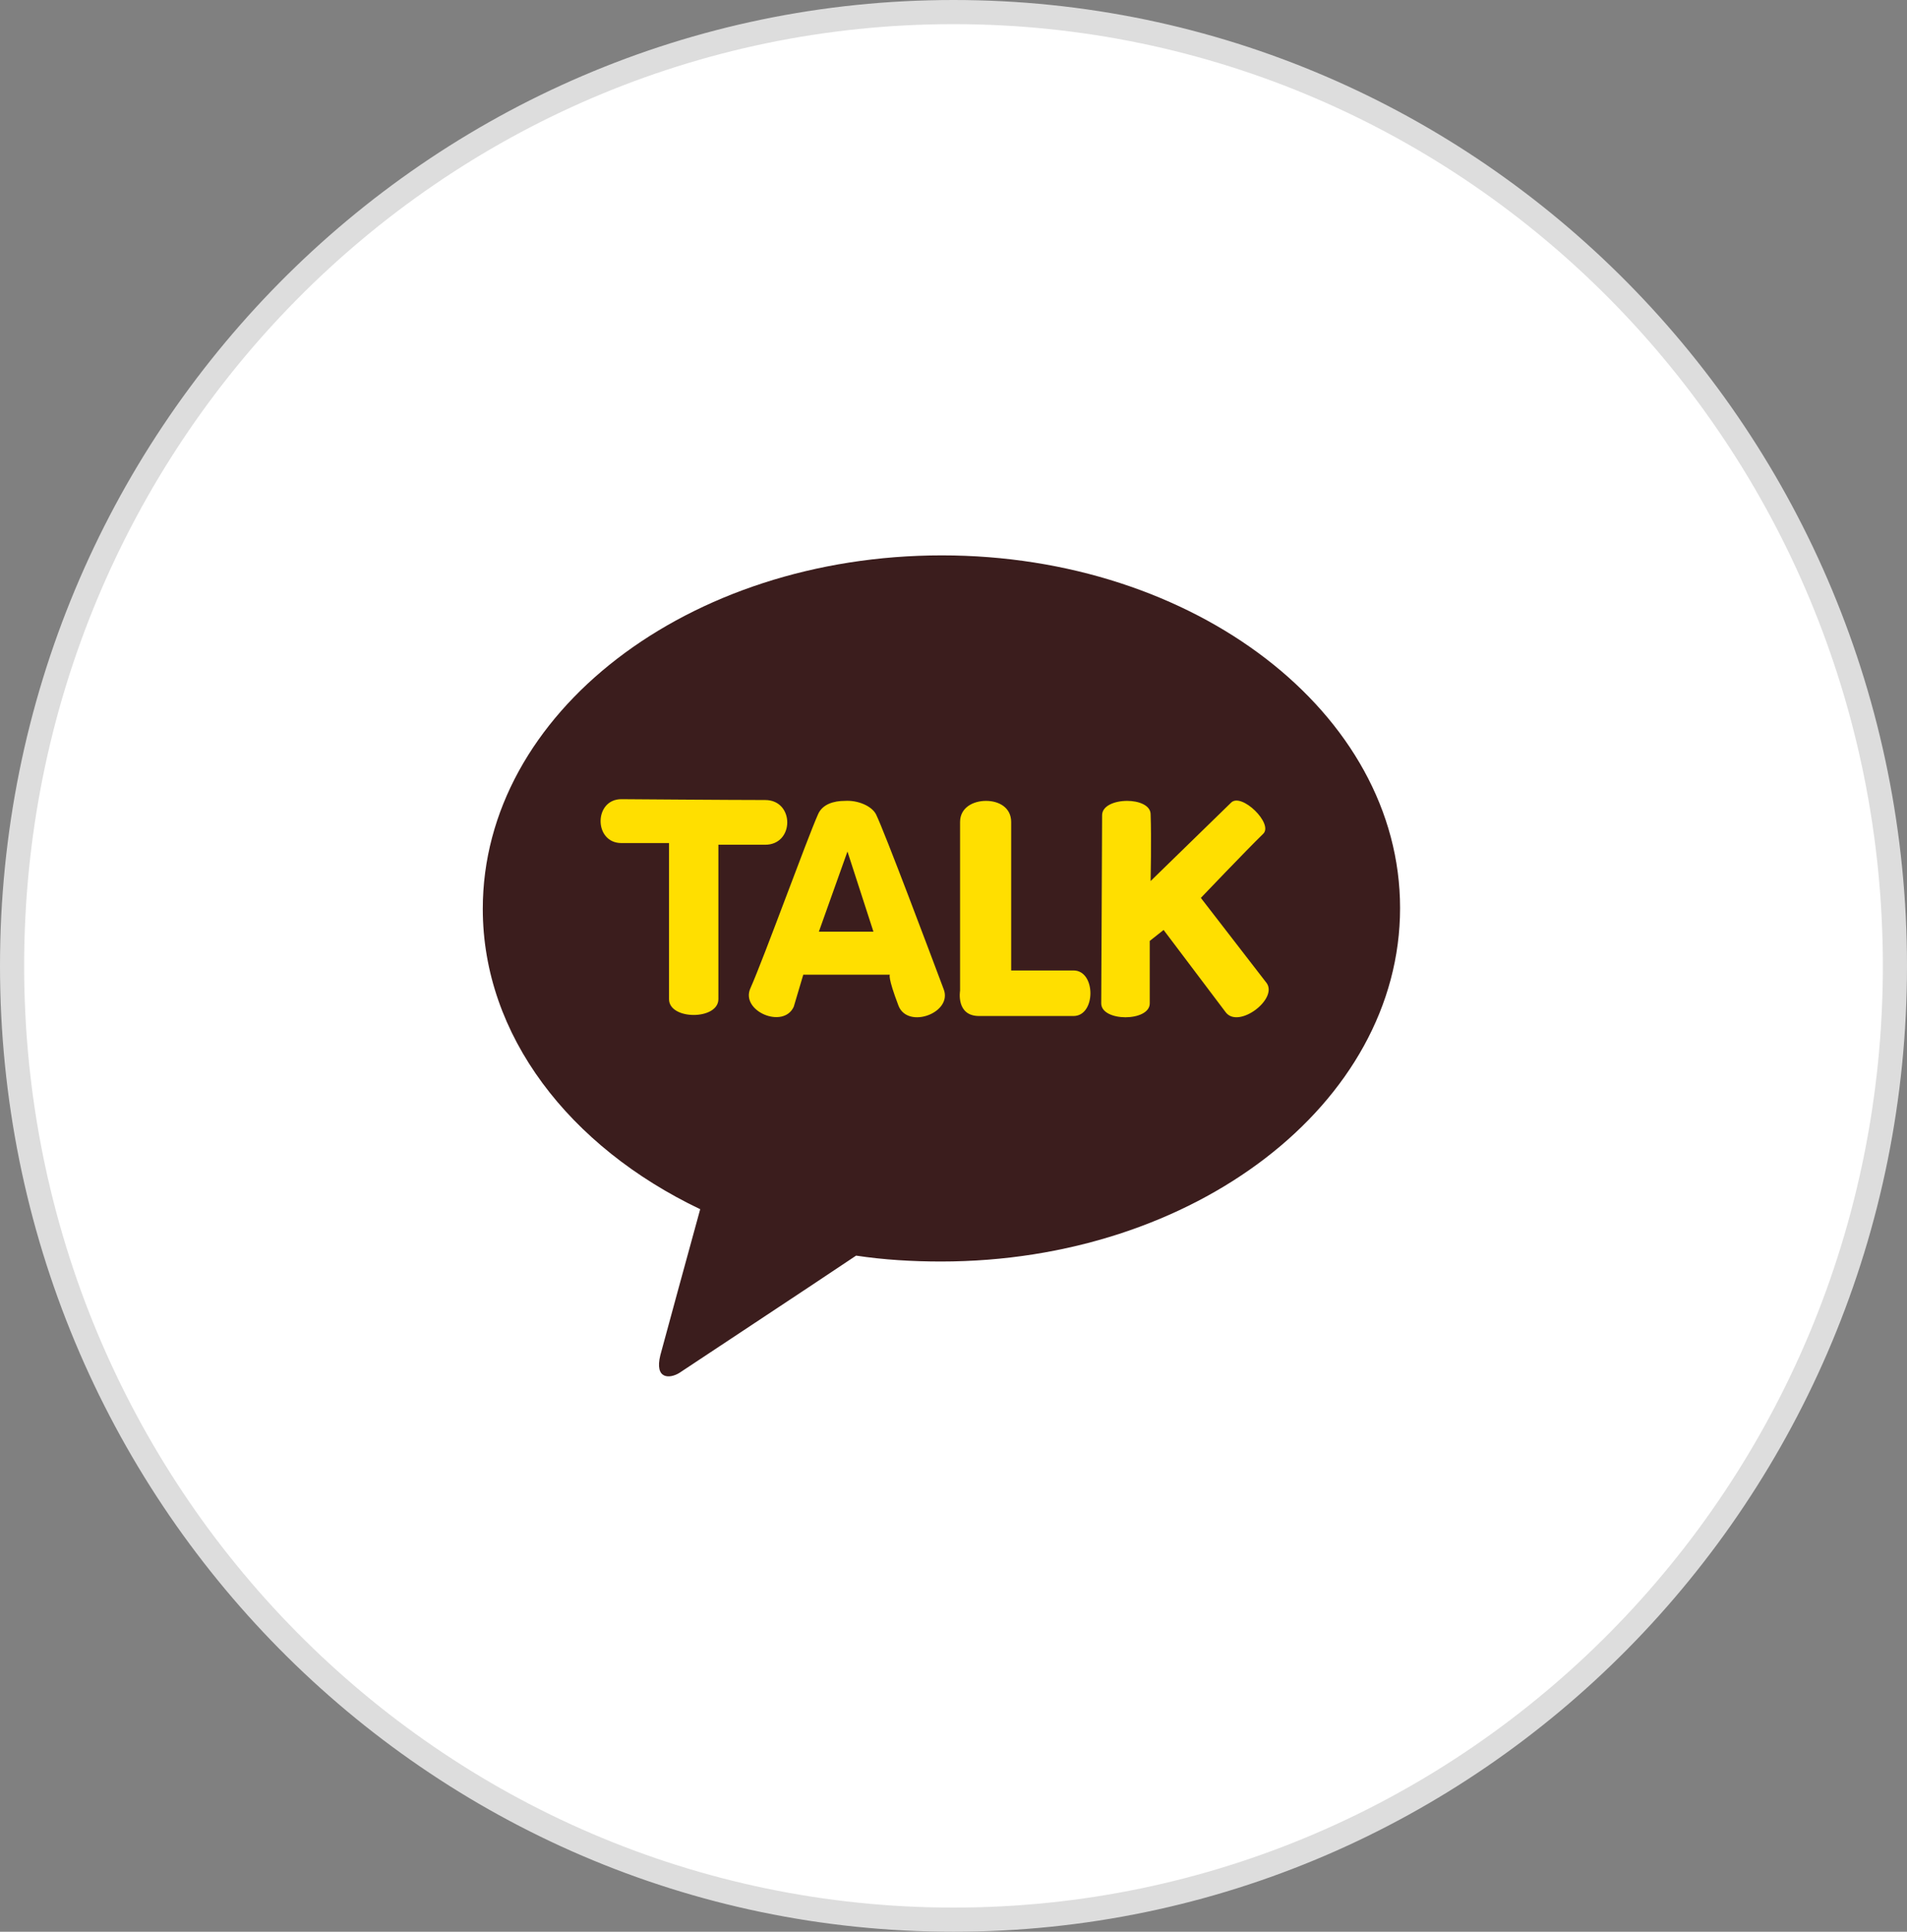
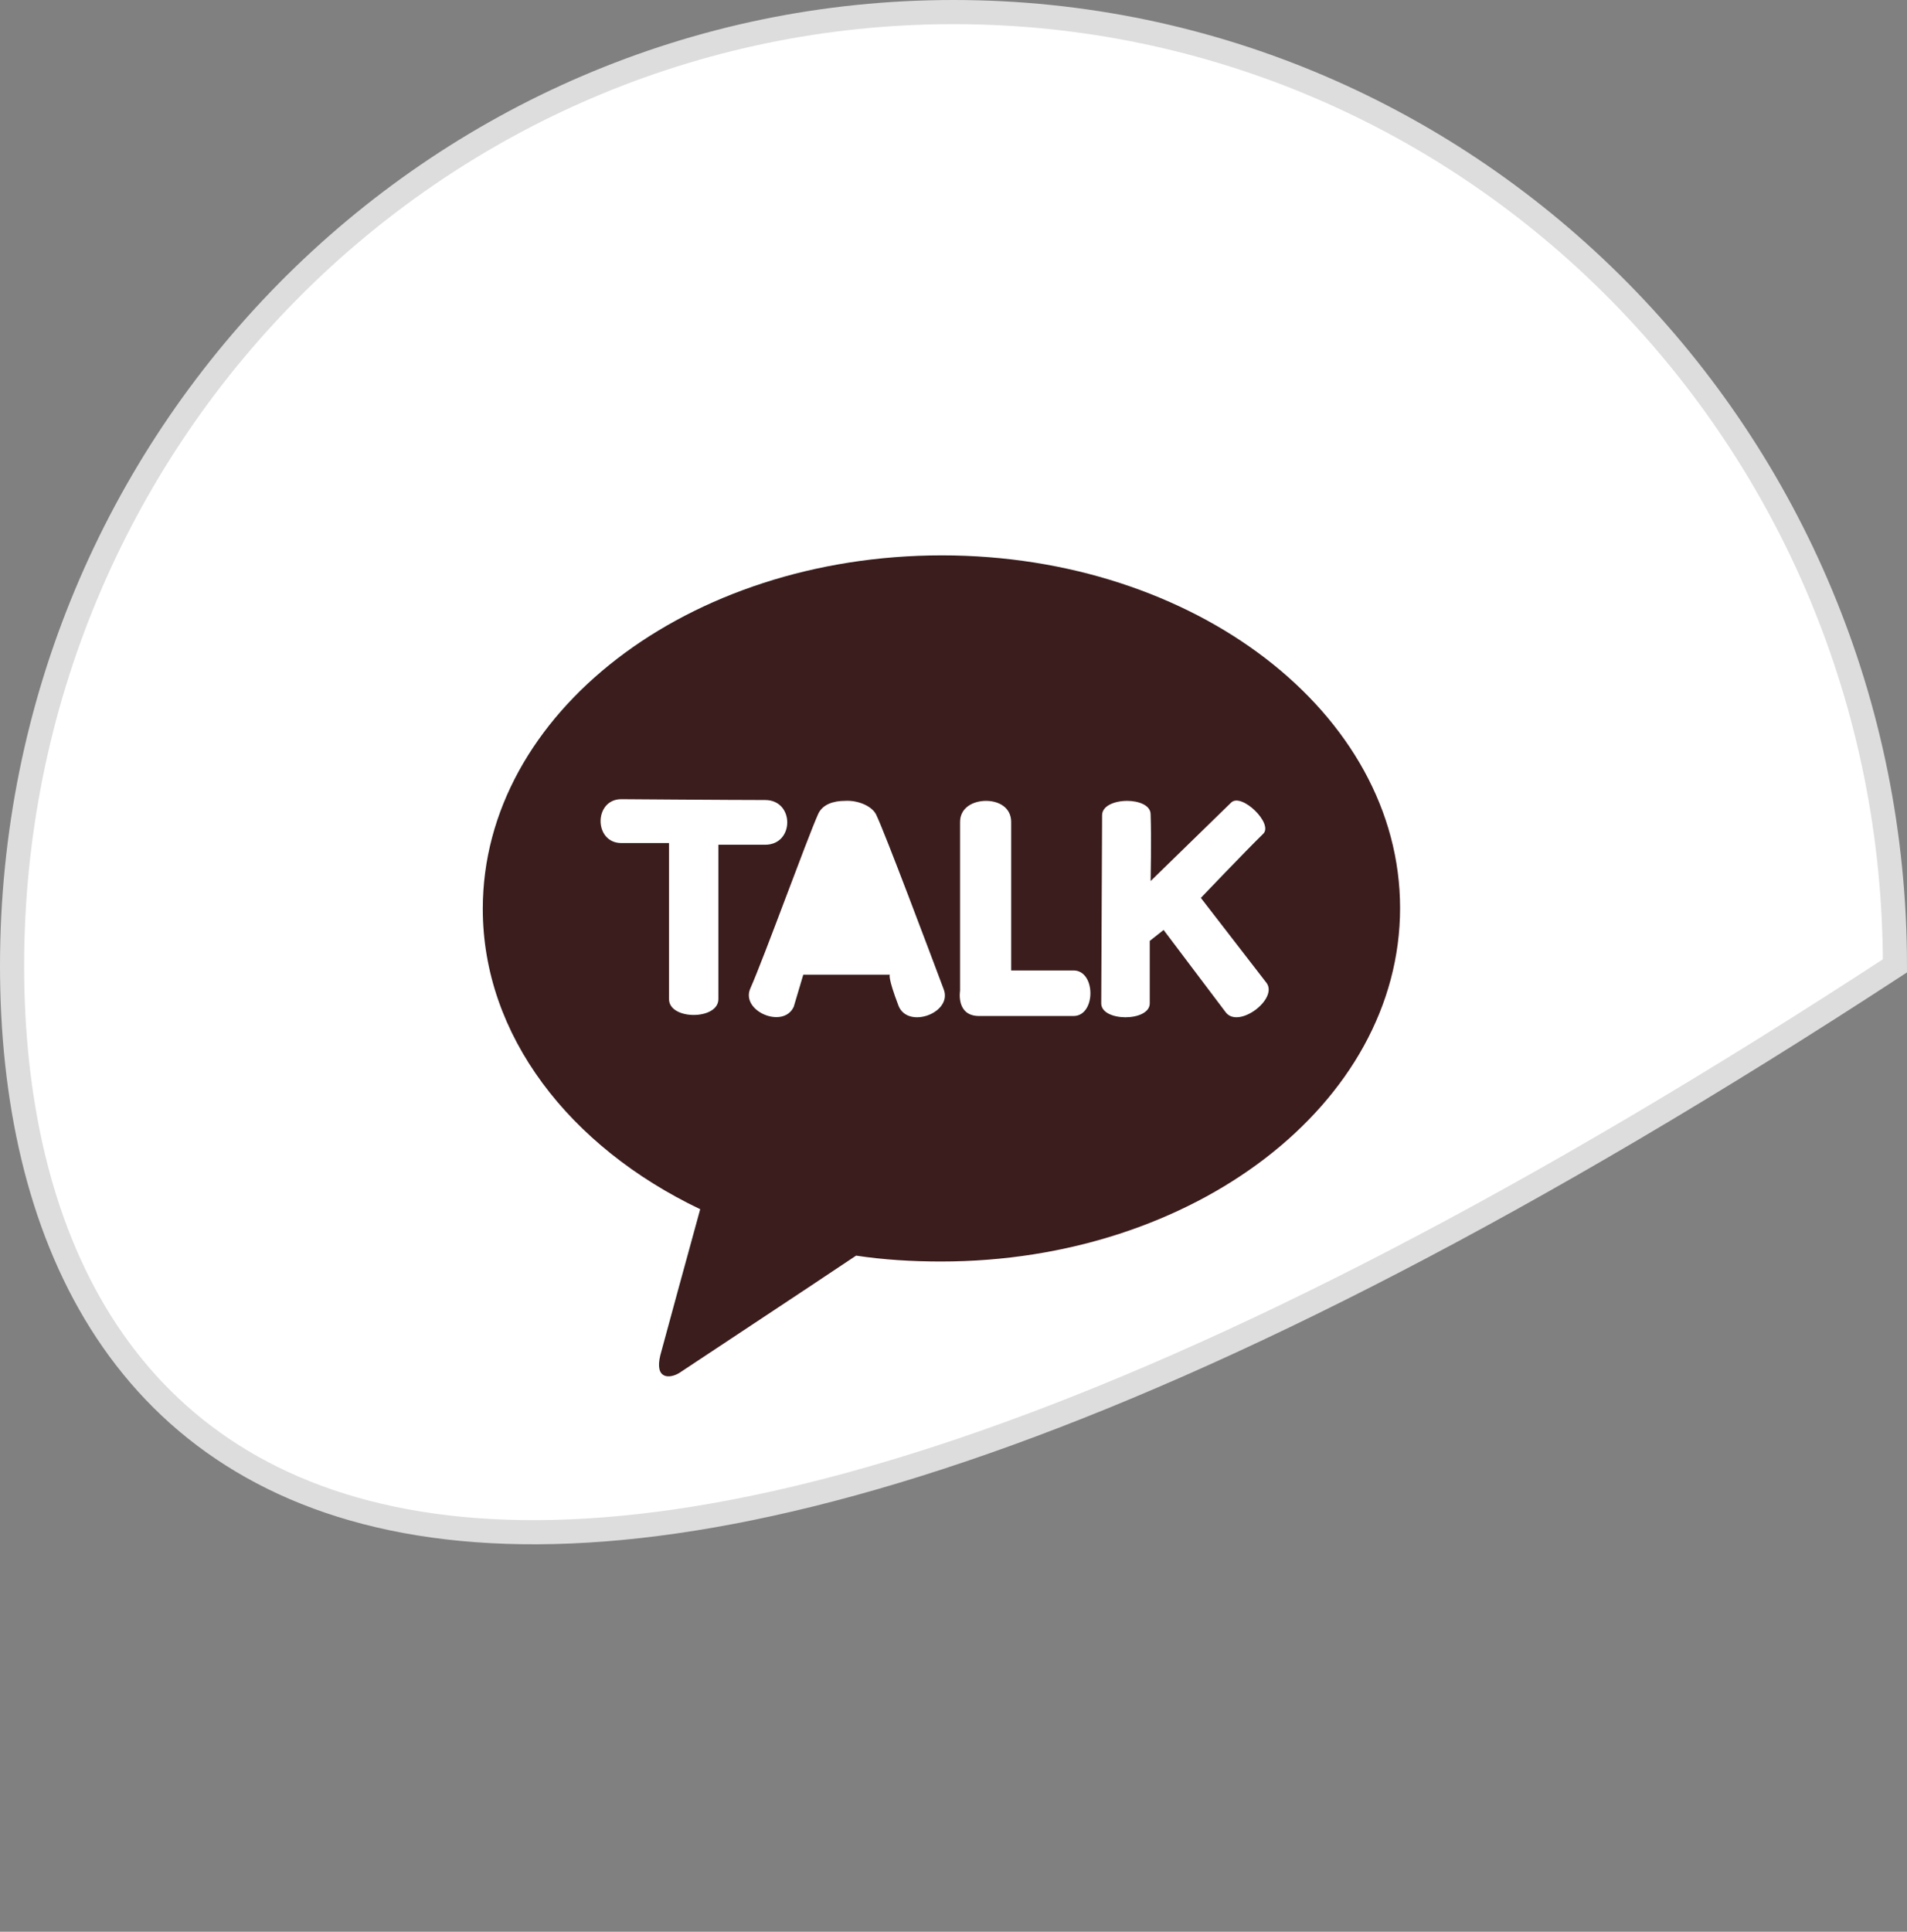
<svg xmlns="http://www.w3.org/2000/svg" width="79" height="80" viewBox="0 0 79 80" fill="none">
  <rect x="0" y="0" width="79" height="80" fill="#808080" stroke="none" />
  <g id="ico">
-     <path id="Ellipse 1" d="M78.5 40C78.5 61.821 61.033 79.5 39.5 79.5C17.967 79.5 0.5 61.821 0.5 40C0.5 18.179 17.967 0.5 39.5 0.5C61.033 0.5 78.5 18.179 78.5 40Z" fill="white" stroke="#DDDDDD" />
-     <ellipse id="Ellipse 21" cx="38.5" cy="37" rx="16.5" ry="11" fill="#FFDF00" />
+     <path id="Ellipse 1" d="M78.5 40C17.967 79.5 0.5 61.821 0.5 40C0.5 18.179 17.967 0.5 39.5 0.5C61.033 0.5 78.5 18.179 78.5 40Z" fill="white" stroke="#DDDDDD" />
    <g id="Vector">
-       <path d="M36.183 38.583L35.107 35.264L33.923 38.583H36.183Z" fill="#3B1D1D" />
      <path d="M39.018 23C28.504 23 20 29.534 20 37.64C20 42.88 23.588 47.492 29.007 50.078C28.612 51.51 27.571 55.319 27.356 56.122C27.105 57.136 27.751 57.101 28.145 56.856C28.504 56.612 33.384 53.397 35.465 52C36.614 52.174 37.798 52.244 38.982 52.244C49.46 52.244 58 45.711 58 37.605C58 29.534 49.496 23 39.018 23ZM50.788 41.937L48.204 38.513L47.63 38.967C47.63 38.967 47.63 40.644 47.63 41.553C47.63 42.321 45.62 42.321 45.62 41.553C45.62 41.064 45.656 34.495 45.656 33.761C45.656 33.377 46.159 33.167 46.697 33.167C47.163 33.167 47.666 33.342 47.666 33.726C47.702 34.705 47.666 36.487 47.666 36.487C47.666 36.487 50.572 33.657 51.003 33.237C51.433 32.818 52.761 34.111 52.331 34.53C51.613 35.229 49.747 37.185 49.747 37.185L52.474 40.714C52.941 41.378 51.326 42.601 50.788 41.937ZM36.291 33.726C36.65 34.46 38.551 39.526 39.09 40.959C39.484 41.937 37.618 42.636 37.224 41.658C36.757 40.435 36.865 40.365 36.865 40.365H33.277L32.882 41.693C32.451 42.636 30.657 41.867 31.088 40.924C31.662 39.631 33.42 34.775 33.887 33.726C34.066 33.307 34.533 33.167 34.999 33.167C35.537 33.132 36.111 33.377 36.291 33.726ZM31.698 33.132C32.918 33.132 32.918 34.984 31.698 34.984C30.406 34.984 29.76 34.984 29.76 34.984V41.378C29.76 42.252 27.715 42.252 27.715 41.378C27.715 40.155 27.715 34.914 27.715 34.914H25.741C24.593 34.914 24.593 33.097 25.741 33.097C25.741 33.097 30.334 33.132 31.698 33.132ZM39.772 41.029C39.772 41.029 39.772 35.683 39.772 34.041C39.772 33.447 40.31 33.167 40.848 33.167C41.386 33.167 41.889 33.447 41.889 34.041C41.889 35.229 41.889 40.19 41.889 40.19C41.889 40.19 43.575 40.19 44.472 40.19C45.405 40.19 45.405 42.077 44.472 42.077C43.539 42.077 41.494 42.077 40.561 42.077C39.592 42.077 39.772 41.029 39.772 41.029Z" fill="#3B1D1D" />
    </g>
  </g>
</svg>